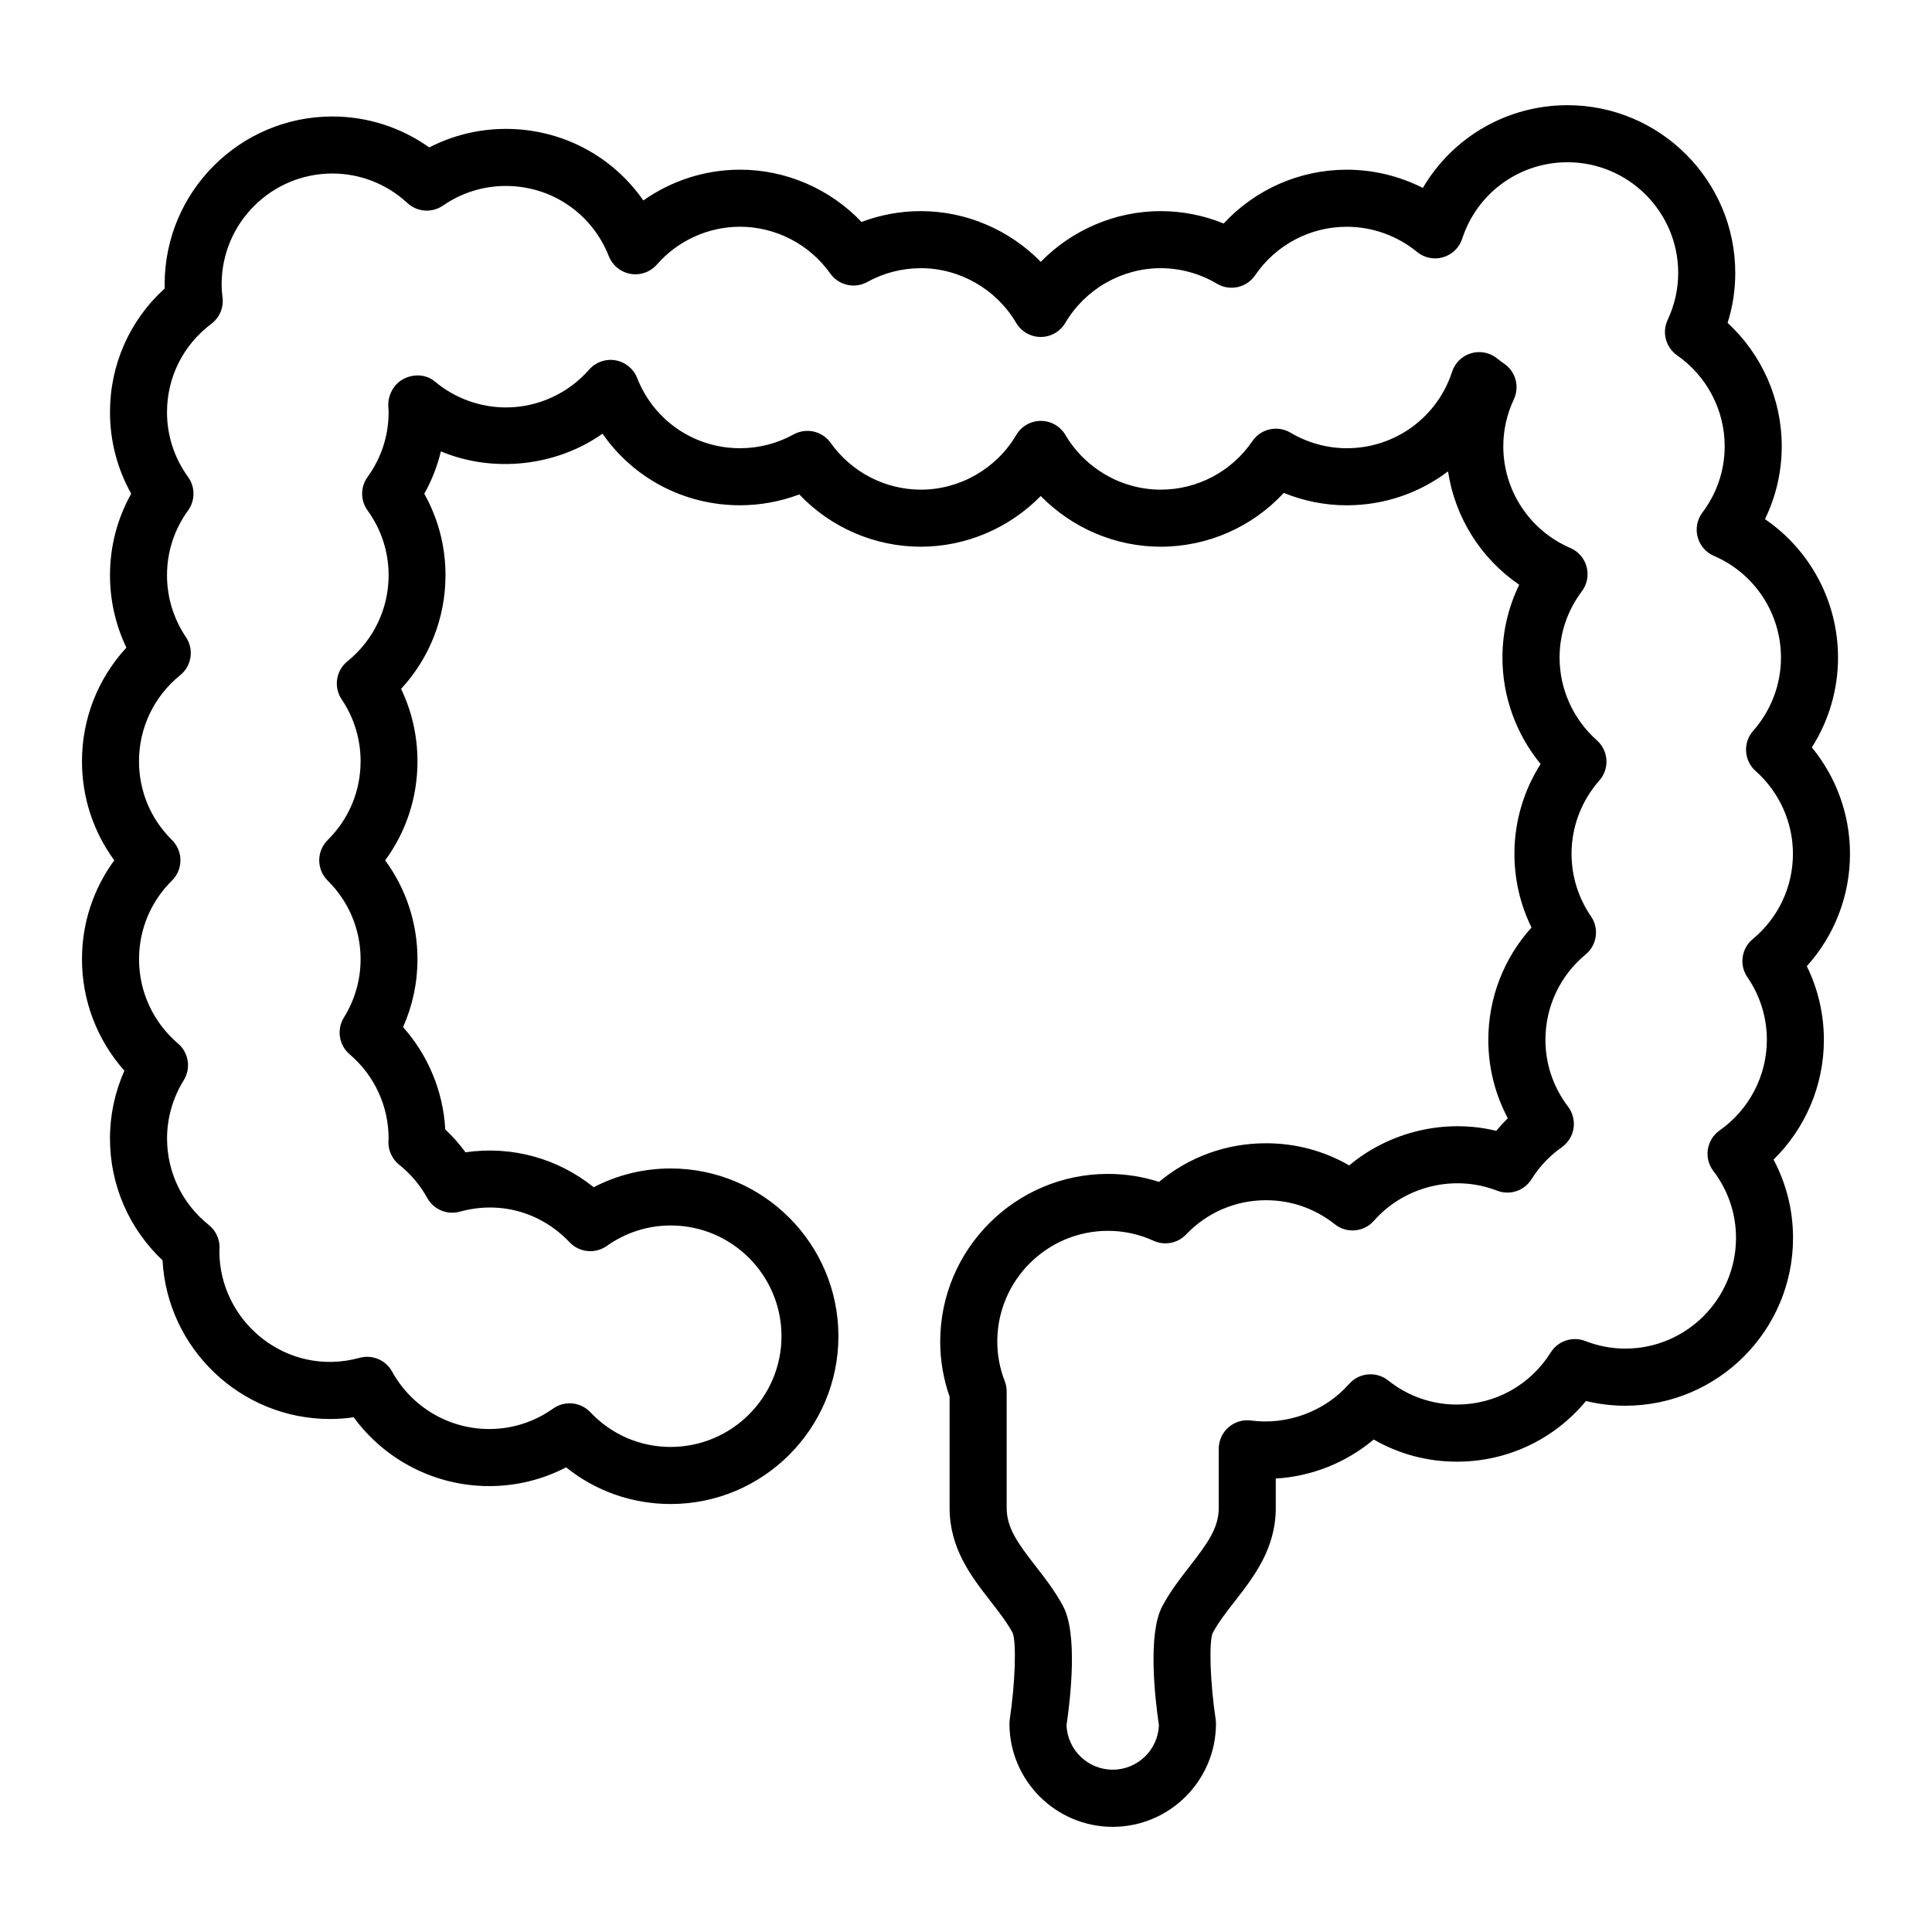
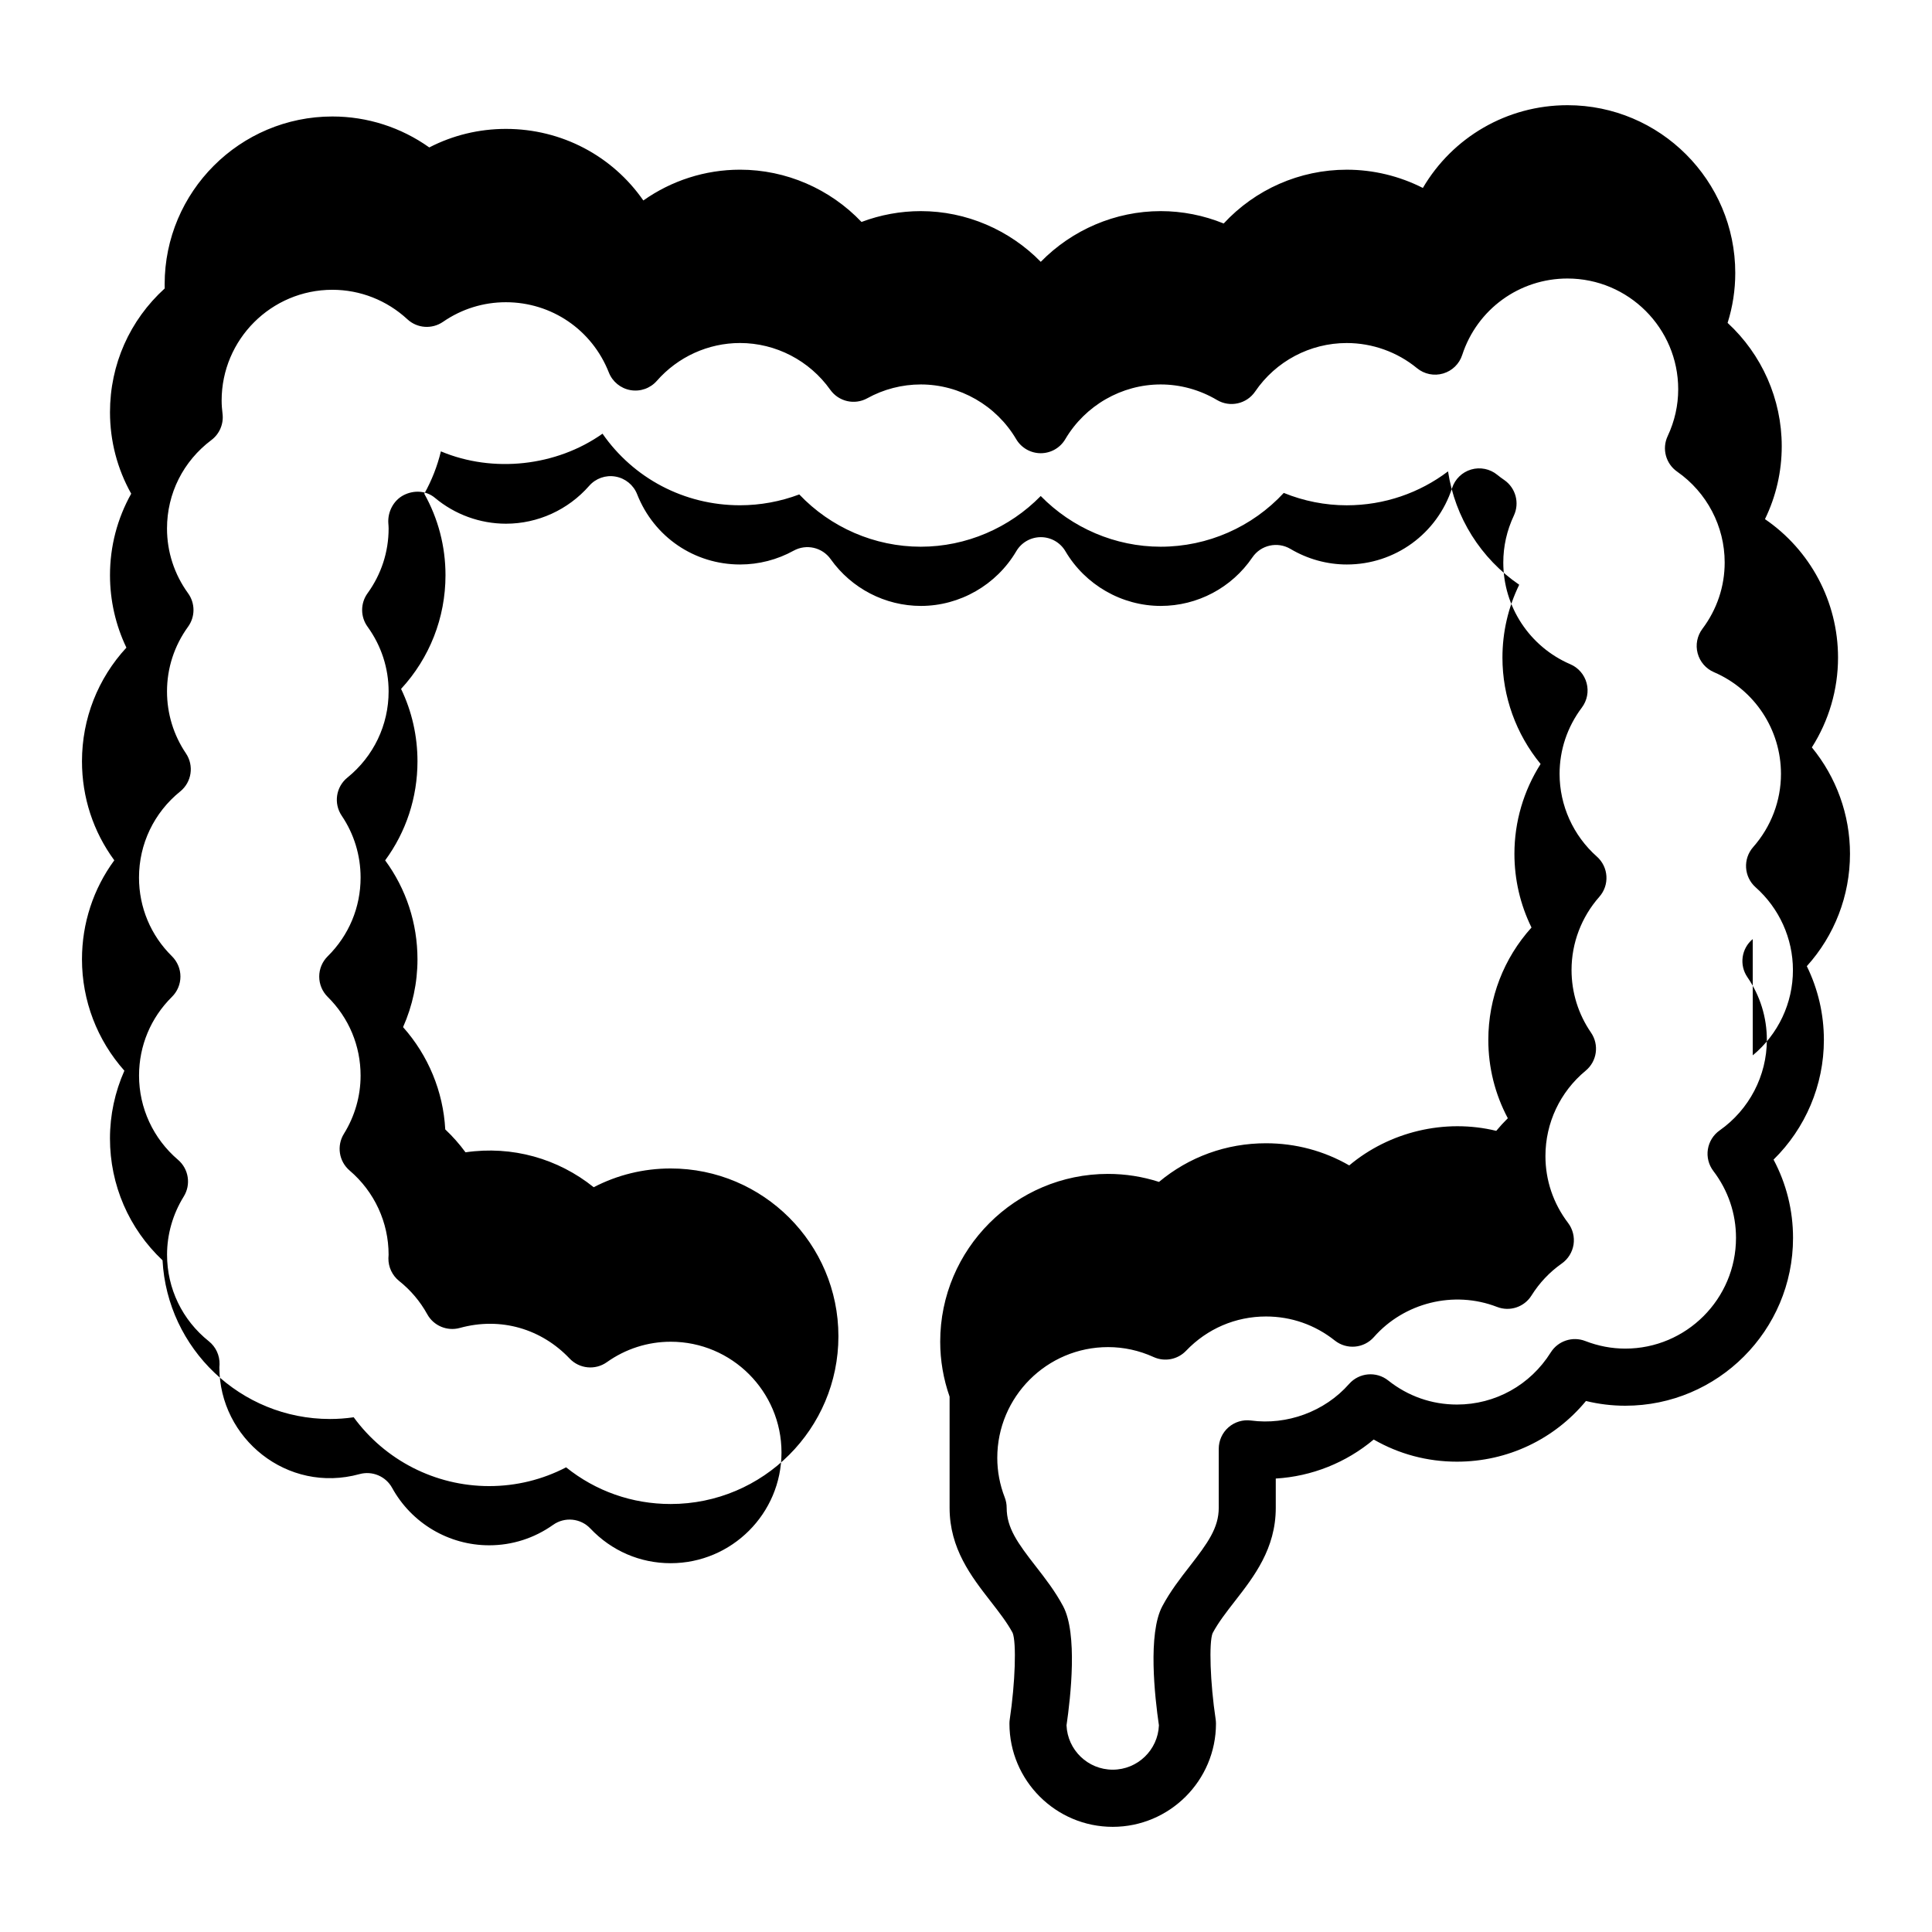
<svg xmlns="http://www.w3.org/2000/svg" fill="#000000" width="800px" height="800px" version="1.1" viewBox="144 144 512 512">
-   <path d="m624.16 342.07c4.508-7.09 6.938-15.332 6.938-23.797 0-14.867-7.387-28.512-19.363-36.699 2.922-5.996 4.445-12.555 4.445-19.332 0-12.48-5.273-24.309-14.348-32.676 1.352-4.281 2.031-8.711 2.031-13.227 0-24.516-19.945-44.461-44.461-44.461-16.043 0-30.477 8.516-38.328 21.93-6.207-3.152-13.125-4.836-20.164-4.836-12.484 0-24.27 5.234-32.621 14.258-5.301-2.156-10.969-3.281-16.691-3.281-12.043 0-23.508 4.977-31.785 13.438-8.277-8.457-19.746-13.438-31.789-13.438-5.375 0-10.711 0.984-15.715 2.871-8.34-8.762-19.977-13.852-32.199-13.852-9.246 0-18.184 2.902-25.617 8.16-8.176-11.77-21.602-18.969-36.426-18.969-7.125 0-14.047 1.684-20.305 4.914-7.481-5.32-16.41-8.203-25.668-8.203-24.516 0-44.461 19.945-44.461 44.461 0 0.371 0.004 0.746 0.016 1.113-9.266 8.414-14.5 20.152-14.5 32.797 0 7.629 1.93 15 5.621 21.594-3.691 6.594-5.621 13.961-5.621 21.59 0 6.711 1.492 13.246 4.348 19.207-7.547 8.16-11.773 18.836-11.773 30.121 0 9.574 3.004 18.676 8.566 26.238-5.562 7.566-8.566 16.668-8.566 26.238 0 10.957 4.035 21.422 11.238 29.52-2.508 5.648-3.82 11.758-3.82 17.957 0 12.328 5.031 23.902 13.93 32.289 1.254 23.402 20.688 42.055 44.395 42.055 2.074 0 4.172-0.156 6.266-0.457 8.309 11.371 21.609 18.238 35.895 18.238 7.16 0 14.105-1.703 20.395-4.973 7.844 6.301 17.48 9.719 27.703 9.719 24.516 0 44.461-19.945 44.461-44.461s-19.945-44.461-44.461-44.461c-7.16 0-14.105 1.703-20.391 4.973-9.438-7.582-21.574-11.062-33.973-9.254-1.594-2.176-3.387-4.203-5.367-6.07-0.543-10.07-4.504-19.609-11.18-27.105 2.508-5.648 3.82-11.758 3.82-17.957 0-9.574-3.004-18.672-8.566-26.238 5.562-7.566 8.566-16.672 8.566-26.238 0-6.715-1.484-13.246-4.348-19.199 7.547-8.168 11.773-18.836 11.773-30.129 0-7.629-1.93-15-5.621-21.59 1.984-3.547 3.461-7.32 4.402-11.23 13.836 5.812 30.613 3.961 42.832-4.684 8.176 11.77 21.602 18.969 36.426 18.969 5.371 0 10.707-0.984 15.715-2.871 8.332 8.766 19.977 13.855 32.199 13.855 12.047 0 23.512-4.977 31.789-13.438 8.277 8.457 19.738 13.438 31.785 13.438 12.488 0 24.27-5.234 32.625-14.258 5.297 2.156 10.969 3.281 16.688 3.281 9.965 0 19.312-3.285 26.844-8.992 1.844 12.223 8.699 23.102 18.863 30.047-2.926 5.996-4.445 12.555-4.445 19.332 0 10.312 3.621 20.262 10.113 28.168-4.508 7.09-6.938 15.324-6.938 23.797 0 6.836 1.551 13.492 4.527 19.543-7.34 8.121-11.445 18.672-11.445 29.781 0 7.324 1.773 14.383 5.168 20.762-1.078 1.059-2.102 2.176-3.066 3.34-13.637-3.32-28.336 0.242-38.961 9.16-6.691-3.856-14.207-5.871-22.066-5.871-10.5 0-20.391 3.602-28.348 10.242-4.375-1.41-8.902-2.121-13.523-2.121-24.516 0-44.461 19.945-44.461 44.461 0 4.953 0.836 9.848 2.488 14.57v29.469c0 10.797 5.773 18.211 10.863 24.762 2.242 2.887 4.363 5.606 5.836 8.348 1.047 2.543 0.695 13.262-0.754 22.93-0.055 0.371-0.086 0.75-0.086 1.129 0 15.09 12.277 27.367 27.367 27.367s27.367-12.277 27.367-27.367c0-0.379-0.031-0.75-0.086-1.129-1.457-9.668-1.809-20.383-0.805-22.832 1.516-2.848 3.637-5.57 5.883-8.457 5.09-6.539 10.852-13.957 10.852-24.746v-7.773c9.551-0.559 18.652-4.207 25.957-10.34 6.691 3.859 14.203 5.871 22.062 5.871 13.391 0 25.789-5.918 34.188-16.082 3.422 0.836 6.906 1.254 10.418 1.254 24.516 0 44.457-19.945 44.457-44.461 0-7.332-1.773-14.391-5.164-20.762 8.453-8.297 13.34-19.719 13.34-31.715 0-6.84-1.551-13.492-4.523-19.547 7.336-8.117 11.441-18.668 11.441-29.781 0.004-10.34-3.617-20.289-10.102-28.195zm-15.664 50.797c-3.019 2.492-3.629 6.883-1.41 10.105 3.367 4.898 5.148 10.637 5.148 16.59 0 9.523-4.676 18.496-12.508 24.008-1.676 1.18-2.805 2.992-3.125 5.023-0.316 2.031 0.211 4.098 1.457 5.734 3.926 5.164 6 11.289 6 17.719 0 16.184-13.164 29.348-29.344 29.348-3.598 0-7.168-0.68-10.609-2.016-3.367-1.305-7.215-0.039-9.141 3.031-5.422 8.645-14.707 13.809-24.852 13.809-6.672 0-12.969-2.207-18.219-6.375-3.148-2.504-7.707-2.102-10.375 0.922-6.488 7.371-16.535 10.957-25.98 9.688-2.152-0.289-4.336 0.367-5.981 1.805-1.641 1.438-2.578 3.508-2.578 5.688v15.629c0 5.336-2.918 9.352-7.668 15.469-2.535 3.258-5.16 6.637-7.285 10.621-3.875 7.254-2.004 24.023-0.902 31.562-0.258 6.531-5.652 11.758-12.242 11.758-6.59 0-11.98-5.231-12.242-11.758 1.102-7.543 2.973-24.309-0.902-31.57-2.125-3.981-4.746-7.352-7.281-10.609-4.762-6.117-7.68-10.137-7.68-15.477v-30.812c0-0.934-0.172-1.855-0.508-2.727-1.316-3.402-1.98-6.934-1.98-10.5 0-16.184 13.164-29.348 29.348-29.348 4.172 0 8.238 0.887 12.086 2.637 2.926 1.328 6.367 0.664 8.59-1.656 5.602-5.863 13.129-9.094 21.195-9.094 6.676 0 12.977 2.203 18.223 6.367 3.152 2.504 7.707 2.106 10.375-0.922 7.984-9.074 21.137-12.434 32.625-7.981 3.379 1.32 7.219 0.039 9.133-3.031 2.106-3.359 4.805-6.211 8.016-8.469 1.676-1.18 2.805-2.992 3.125-5.023 0.312-2.023-0.211-4.098-1.449-5.734-3.926-5.164-6-11.297-6-17.719 0-8.777 3.883-17.023 10.66-22.625 3.019-2.492 3.629-6.879 1.41-10.105-3.371-4.902-5.152-10.641-5.152-16.59 0-7.117 2.613-14.008 7.367-19.391 2.75-3.125 2.465-7.879-0.645-10.645-6.289-5.586-9.891-13.578-9.891-21.922 0-6.363 2.039-12.445 5.906-17.582 1.391-1.855 1.859-4.242 1.258-6.484-0.594-2.238-2.188-4.082-4.316-4.996-10.793-4.644-17.766-15.227-17.766-26.965 0-4.289 0.941-8.469 2.801-12.43 1.566-3.34 0.492-7.32-2.539-9.422-0.637-0.438-1.258-0.891-1.855-1.379-1.93-1.582-4.527-2.109-6.914-1.41-2.398 0.699-4.293 2.539-5.062 4.914-3.945 12.117-15.148 20.258-27.891 20.258-5.223 0-10.387-1.426-14.934-4.121-3.438-2.035-7.856-1.055-10.102 2.246-5.481 8.051-14.559 12.855-24.277 12.855-10.316 0-20.008-5.559-25.27-14.5-1.359-2.309-3.836-3.723-6.508-3.723-2.676 0-5.152 1.414-6.508 3.723-5.266 8.941-14.953 14.5-25.277 14.5-9.465 0-18.402-4.629-23.914-12.395-2.223-3.133-6.449-4.102-9.82-2.242-4.328 2.394-9.23 3.656-14.176 3.656-12.133 0-22.844-7.305-27.293-18.617-0.961-2.453-3.141-4.227-5.734-4.68-2.606-0.465-5.246 0.48-6.977 2.457-5.594 6.375-13.629 10.031-22.043 10.031-6.867 0-13.547-2.43-18.824-6.848-2.316-1.945-5.578-2.106-8.281-0.727-2.699 1.379-4.297 4.457-4.074 7.488 0.035 0.449 0.074 0.902 0.074 1.359 0 6.184-1.93 12.117-5.582 17.164-1.914 2.644-1.914 6.219 0 8.863 3.652 5.043 5.582 10.977 5.582 17.156 0 8.891-3.981 17.211-10.922 22.828-3.047 2.465-3.703 6.856-1.508 10.105 3.269 4.836 5.004 10.504 5.004 16.391 0 7.894-3.098 15.305-8.723 20.867-1.438 1.422-2.242 3.356-2.242 5.371s0.805 3.953 2.242 5.375c5.629 5.562 8.723 12.973 8.723 20.867 0 5.426-1.531 10.758-4.422 15.422-1.969 3.176-1.324 7.309 1.516 9.734 6.57 5.602 10.332 13.738 10.328 22.305-0.012 0.152-0.047 0.797-0.051 0.945-0.031 2.332 1.02 4.555 2.836 6.012 3.078 2.457 5.586 5.426 7.457 8.82 1.684 3.062 5.262 4.559 8.625 3.637 10.934-3.019 21.715 0.309 29.102 8.105 2.594 2.731 6.801 3.144 9.863 0.969 4.996-3.547 10.855-5.422 16.941-5.422 16.184 0 29.348 13.164 29.348 29.348 0 16.18-13.191 29.344-29.371 29.344-8.105 0-15.668-3.266-21.285-9.199-2.59-2.731-6.797-3.144-9.863-0.969-4.996 3.547-10.855 5.422-16.949 5.422-10.695 0-20.555-5.836-25.723-15.227-1.688-3.062-5.254-4.566-8.625-3.641-19.199 5.281-37.156-9.508-37.152-28.301 0.012-0.105 0.039-0.676 0.047-0.781 0.066-2.371-0.988-4.641-2.84-6.121-7.039-5.617-11.074-13.977-11.074-22.934 0-5.426 1.531-10.758 4.422-15.422 1.969-3.176 1.324-7.309-1.516-9.734-6.566-5.598-10.328-13.734-10.328-22.32 0-7.898 3.098-15.312 8.723-20.867 1.438-1.422 2.246-3.356 2.246-5.375 0-2.019-0.812-3.953-2.246-5.375-5.633-5.547-8.734-12.961-8.734-20.859 0-8.891 3.981-17.211 10.918-22.816 3.055-2.469 3.707-6.856 1.512-10.105-3.273-4.848-5.008-10.516-5.008-16.398 0-6.184 1.93-12.113 5.582-17.156 1.914-2.644 1.914-6.219 0-8.863-3.652-5.047-5.582-10.984-5.582-17.164 0-9.281 4.289-17.82 11.758-23.438 2.16-1.621 3.289-4.273 2.961-6.953-0.141-1.16-0.242-2.328-0.242-3.523 0-16.184 13.164-29.348 29.348-29.348 7.371 0 14.434 2.777 19.887 7.824 2.594 2.402 6.508 2.68 9.43 0.672 4.922-3.402 10.68-5.199 16.656-5.199 12.125 0 22.836 7.309 27.293 18.621 0.969 2.453 3.141 4.223 5.738 4.676 2.602 0.457 5.246-0.48 6.977-2.457 5.594-6.375 13.629-10.031 22.043-10.031 9.465 0 18.41 4.637 23.922 12.395 2.231 3.141 6.465 4.102 9.824 2.238 4.312-2.387 9.215-3.652 14.168-3.652 10.324 0 20.012 5.559 25.277 14.5 1.359 2.309 3.836 3.723 6.508 3.723 2.676 0 5.152-1.414 6.508-3.723 5.266-8.941 14.953-14.5 25.27-14.5 5.223 0 10.387 1.426 14.938 4.125 3.422 2.031 7.848 1.055 10.102-2.246 5.481-8.051 14.559-12.855 24.273-12.855 6.781 0 13.391 2.367 18.621 6.664 1.93 1.586 4.523 2.121 6.918 1.414 2.398-0.699 4.297-2.539 5.066-4.918 3.945-12.117 15.156-20.258 27.891-20.258 16.184 0 29.348 13.164 29.348 29.348 0 4.289-0.941 8.465-2.797 12.426-1.562 3.332-0.5 7.301 2.519 9.406 7.883 5.508 12.594 14.504 12.594 24.07 0 6.363-2.039 12.445-5.906 17.59-1.391 1.855-1.859 4.242-1.258 6.484 0.598 2.238 2.188 4.082 4.316 4.996 10.793 4.644 17.766 15.227 17.766 26.965 0 7.125-2.621 14.008-7.367 19.391-2.754 3.125-2.469 7.879 0.645 10.652 6.289 5.586 9.891 13.578 9.891 21.922 0.012 8.762-3.875 17.012-10.645 22.617z" />
+   <path d="m624.16 342.07c4.508-7.09 6.938-15.332 6.938-23.797 0-14.867-7.387-28.512-19.363-36.699 2.922-5.996 4.445-12.555 4.445-19.332 0-12.48-5.273-24.309-14.348-32.676 1.352-4.281 2.031-8.711 2.031-13.227 0-24.516-19.945-44.461-44.461-44.461-16.043 0-30.477 8.516-38.328 21.93-6.207-3.152-13.125-4.836-20.164-4.836-12.484 0-24.27 5.234-32.621 14.258-5.301-2.156-10.969-3.281-16.691-3.281-12.043 0-23.508 4.977-31.785 13.438-8.277-8.457-19.746-13.438-31.789-13.438-5.375 0-10.711 0.984-15.715 2.871-8.34-8.762-19.977-13.852-32.199-13.852-9.246 0-18.184 2.902-25.617 8.16-8.176-11.77-21.602-18.969-36.426-18.969-7.125 0-14.047 1.684-20.305 4.914-7.481-5.32-16.41-8.203-25.668-8.203-24.516 0-44.461 19.945-44.461 44.461 0 0.371 0.004 0.746 0.016 1.113-9.266 8.414-14.5 20.152-14.5 32.797 0 7.629 1.93 15 5.621 21.594-3.691 6.594-5.621 13.961-5.621 21.59 0 6.711 1.492 13.246 4.348 19.207-7.547 8.16-11.773 18.836-11.773 30.121 0 9.574 3.004 18.676 8.566 26.238-5.562 7.566-8.566 16.668-8.566 26.238 0 10.957 4.035 21.422 11.238 29.52-2.508 5.648-3.82 11.758-3.82 17.957 0 12.328 5.031 23.902 13.93 32.289 1.254 23.402 20.688 42.055 44.395 42.055 2.074 0 4.172-0.156 6.266-0.457 8.309 11.371 21.609 18.238 35.895 18.238 7.16 0 14.105-1.703 20.395-4.973 7.844 6.301 17.48 9.719 27.703 9.719 24.516 0 44.461-19.945 44.461-44.461s-19.945-44.461-44.461-44.461c-7.16 0-14.105 1.703-20.391 4.973-9.438-7.582-21.574-11.062-33.973-9.254-1.594-2.176-3.387-4.203-5.367-6.07-0.543-10.07-4.504-19.609-11.18-27.105 2.508-5.648 3.82-11.758 3.82-17.957 0-9.574-3.004-18.672-8.566-26.238 5.562-7.566 8.566-16.672 8.566-26.238 0-6.715-1.484-13.246-4.348-19.199 7.547-8.168 11.773-18.836 11.773-30.129 0-7.629-1.93-15-5.621-21.59 1.984-3.547 3.461-7.32 4.402-11.23 13.836 5.812 30.613 3.961 42.832-4.684 8.176 11.77 21.602 18.969 36.426 18.969 5.371 0 10.707-0.984 15.715-2.871 8.332 8.766 19.977 13.855 32.199 13.855 12.047 0 23.512-4.977 31.789-13.438 8.277 8.457 19.738 13.438 31.785 13.438 12.488 0 24.27-5.234 32.625-14.258 5.297 2.156 10.969 3.281 16.688 3.281 9.965 0 19.312-3.285 26.844-8.992 1.844 12.223 8.699 23.102 18.863 30.047-2.926 5.996-4.445 12.555-4.445 19.332 0 10.312 3.621 20.262 10.113 28.168-4.508 7.09-6.938 15.324-6.938 23.797 0 6.836 1.551 13.492 4.527 19.543-7.34 8.121-11.445 18.672-11.445 29.781 0 7.324 1.773 14.383 5.168 20.762-1.078 1.059-2.102 2.176-3.066 3.34-13.637-3.32-28.336 0.242-38.961 9.16-6.691-3.856-14.207-5.871-22.066-5.871-10.5 0-20.391 3.602-28.348 10.242-4.375-1.41-8.902-2.121-13.523-2.121-24.516 0-44.461 19.945-44.461 44.461 0 4.953 0.836 9.848 2.488 14.57v29.469c0 10.797 5.773 18.211 10.863 24.762 2.242 2.887 4.363 5.606 5.836 8.348 1.047 2.543 0.695 13.262-0.754 22.93-0.055 0.371-0.086 0.75-0.086 1.129 0 15.09 12.277 27.367 27.367 27.367s27.367-12.277 27.367-27.367c0-0.379-0.031-0.75-0.086-1.129-1.457-9.668-1.809-20.383-0.805-22.832 1.516-2.848 3.637-5.57 5.883-8.457 5.09-6.539 10.852-13.957 10.852-24.746v-7.773c9.551-0.559 18.652-4.207 25.957-10.34 6.691 3.859 14.203 5.871 22.062 5.871 13.391 0 25.789-5.918 34.188-16.082 3.422 0.836 6.906 1.254 10.418 1.254 24.516 0 44.457-19.945 44.457-44.461 0-7.332-1.773-14.391-5.164-20.762 8.453-8.297 13.34-19.719 13.34-31.715 0-6.84-1.551-13.492-4.523-19.547 7.336-8.117 11.441-18.668 11.441-29.781 0.004-10.34-3.617-20.289-10.102-28.195zm-15.664 50.797c-3.019 2.492-3.629 6.883-1.41 10.105 3.367 4.898 5.148 10.637 5.148 16.59 0 9.523-4.676 18.496-12.508 24.008-1.676 1.18-2.805 2.992-3.125 5.023-0.316 2.031 0.211 4.098 1.457 5.734 3.926 5.164 6 11.289 6 17.719 0 16.184-13.164 29.348-29.344 29.348-3.598 0-7.168-0.68-10.609-2.016-3.367-1.305-7.215-0.039-9.141 3.031-5.422 8.645-14.707 13.809-24.852 13.809-6.672 0-12.969-2.207-18.219-6.375-3.148-2.504-7.707-2.102-10.375 0.922-6.488 7.371-16.535 10.957-25.98 9.688-2.152-0.289-4.336 0.367-5.981 1.805-1.641 1.438-2.578 3.508-2.578 5.688v15.629c0 5.336-2.918 9.352-7.668 15.469-2.535 3.258-5.16 6.637-7.285 10.621-3.875 7.254-2.004 24.023-0.902 31.562-0.258 6.531-5.652 11.758-12.242 11.758-6.59 0-11.98-5.231-12.242-11.758 1.102-7.543 2.973-24.309-0.902-31.57-2.125-3.981-4.746-7.352-7.281-10.609-4.762-6.117-7.68-10.137-7.68-15.477c0-0.934-0.172-1.855-0.508-2.727-1.316-3.402-1.98-6.934-1.98-10.5 0-16.184 13.164-29.348 29.348-29.348 4.172 0 8.238 0.887 12.086 2.637 2.926 1.328 6.367 0.664 8.59-1.656 5.602-5.863 13.129-9.094 21.195-9.094 6.676 0 12.977 2.203 18.223 6.367 3.152 2.504 7.707 2.106 10.375-0.922 7.984-9.074 21.137-12.434 32.625-7.981 3.379 1.32 7.219 0.039 9.133-3.031 2.106-3.359 4.805-6.211 8.016-8.469 1.676-1.18 2.805-2.992 3.125-5.023 0.312-2.023-0.211-4.098-1.449-5.734-3.926-5.164-6-11.297-6-17.719 0-8.777 3.883-17.023 10.66-22.625 3.019-2.492 3.629-6.879 1.41-10.105-3.371-4.902-5.152-10.641-5.152-16.59 0-7.117 2.613-14.008 7.367-19.391 2.75-3.125 2.465-7.879-0.645-10.645-6.289-5.586-9.891-13.578-9.891-21.922 0-6.363 2.039-12.445 5.906-17.582 1.391-1.855 1.859-4.242 1.258-6.484-0.594-2.238-2.188-4.082-4.316-4.996-10.793-4.644-17.766-15.227-17.766-26.965 0-4.289 0.941-8.469 2.801-12.43 1.566-3.34 0.492-7.32-2.539-9.422-0.637-0.438-1.258-0.891-1.855-1.379-1.93-1.582-4.527-2.109-6.914-1.41-2.398 0.699-4.293 2.539-5.062 4.914-3.945 12.117-15.148 20.258-27.891 20.258-5.223 0-10.387-1.426-14.934-4.121-3.438-2.035-7.856-1.055-10.102 2.246-5.481 8.051-14.559 12.855-24.277 12.855-10.316 0-20.008-5.559-25.27-14.5-1.359-2.309-3.836-3.723-6.508-3.723-2.676 0-5.152 1.414-6.508 3.723-5.266 8.941-14.953 14.5-25.277 14.5-9.465 0-18.402-4.629-23.914-12.395-2.223-3.133-6.449-4.102-9.82-2.242-4.328 2.394-9.23 3.656-14.176 3.656-12.133 0-22.844-7.305-27.293-18.617-0.961-2.453-3.141-4.227-5.734-4.68-2.606-0.465-5.246 0.48-6.977 2.457-5.594 6.375-13.629 10.031-22.043 10.031-6.867 0-13.547-2.43-18.824-6.848-2.316-1.945-5.578-2.106-8.281-0.727-2.699 1.379-4.297 4.457-4.074 7.488 0.035 0.449 0.074 0.902 0.074 1.359 0 6.184-1.93 12.117-5.582 17.164-1.914 2.644-1.914 6.219 0 8.863 3.652 5.043 5.582 10.977 5.582 17.156 0 8.891-3.981 17.211-10.922 22.828-3.047 2.465-3.703 6.856-1.508 10.105 3.269 4.836 5.004 10.504 5.004 16.391 0 7.894-3.098 15.305-8.723 20.867-1.438 1.422-2.242 3.356-2.242 5.371s0.805 3.953 2.242 5.375c5.629 5.562 8.723 12.973 8.723 20.867 0 5.426-1.531 10.758-4.422 15.422-1.969 3.176-1.324 7.309 1.516 9.734 6.57 5.602 10.332 13.738 10.328 22.305-0.012 0.152-0.047 0.797-0.051 0.945-0.031 2.332 1.02 4.555 2.836 6.012 3.078 2.457 5.586 5.426 7.457 8.82 1.684 3.062 5.262 4.559 8.625 3.637 10.934-3.019 21.715 0.309 29.102 8.105 2.594 2.731 6.801 3.144 9.863 0.969 4.996-3.547 10.855-5.422 16.941-5.422 16.184 0 29.348 13.164 29.348 29.348 0 16.18-13.191 29.344-29.371 29.344-8.105 0-15.668-3.266-21.285-9.199-2.59-2.731-6.797-3.144-9.863-0.969-4.996 3.547-10.855 5.422-16.949 5.422-10.695 0-20.555-5.836-25.723-15.227-1.688-3.062-5.254-4.566-8.625-3.641-19.199 5.281-37.156-9.508-37.152-28.301 0.012-0.105 0.039-0.676 0.047-0.781 0.066-2.371-0.988-4.641-2.84-6.121-7.039-5.617-11.074-13.977-11.074-22.934 0-5.426 1.531-10.758 4.422-15.422 1.969-3.176 1.324-7.309-1.516-9.734-6.566-5.598-10.328-13.734-10.328-22.32 0-7.898 3.098-15.312 8.723-20.867 1.438-1.422 2.246-3.356 2.246-5.375 0-2.019-0.812-3.953-2.246-5.375-5.633-5.547-8.734-12.961-8.734-20.859 0-8.891 3.981-17.211 10.918-22.816 3.055-2.469 3.707-6.856 1.512-10.105-3.273-4.848-5.008-10.516-5.008-16.398 0-6.184 1.93-12.113 5.582-17.156 1.914-2.644 1.914-6.219 0-8.863-3.652-5.047-5.582-10.984-5.582-17.164 0-9.281 4.289-17.82 11.758-23.438 2.16-1.621 3.289-4.273 2.961-6.953-0.141-1.16-0.242-2.328-0.242-3.523 0-16.184 13.164-29.348 29.348-29.348 7.371 0 14.434 2.777 19.887 7.824 2.594 2.402 6.508 2.68 9.43 0.672 4.922-3.402 10.68-5.199 16.656-5.199 12.125 0 22.836 7.309 27.293 18.621 0.969 2.453 3.141 4.223 5.738 4.676 2.602 0.457 5.246-0.48 6.977-2.457 5.594-6.375 13.629-10.031 22.043-10.031 9.465 0 18.41 4.637 23.922 12.395 2.231 3.141 6.465 4.102 9.824 2.238 4.312-2.387 9.215-3.652 14.168-3.652 10.324 0 20.012 5.559 25.277 14.5 1.359 2.309 3.836 3.723 6.508 3.723 2.676 0 5.152-1.414 6.508-3.723 5.266-8.941 14.953-14.5 25.27-14.5 5.223 0 10.387 1.426 14.938 4.125 3.422 2.031 7.848 1.055 10.102-2.246 5.481-8.051 14.559-12.855 24.273-12.855 6.781 0 13.391 2.367 18.621 6.664 1.93 1.586 4.523 2.121 6.918 1.414 2.398-0.699 4.297-2.539 5.066-4.918 3.945-12.117 15.156-20.258 27.891-20.258 16.184 0 29.348 13.164 29.348 29.348 0 4.289-0.941 8.465-2.797 12.426-1.562 3.332-0.5 7.301 2.519 9.406 7.883 5.508 12.594 14.504 12.594 24.07 0 6.363-2.039 12.445-5.906 17.59-1.391 1.855-1.859 4.242-1.258 6.484 0.598 2.238 2.188 4.082 4.316 4.996 10.793 4.644 17.766 15.227 17.766 26.965 0 7.125-2.621 14.008-7.367 19.391-2.754 3.125-2.469 7.879 0.645 10.652 6.289 5.586 9.891 13.578 9.891 21.922 0.012 8.762-3.875 17.012-10.645 22.617z" />
</svg>